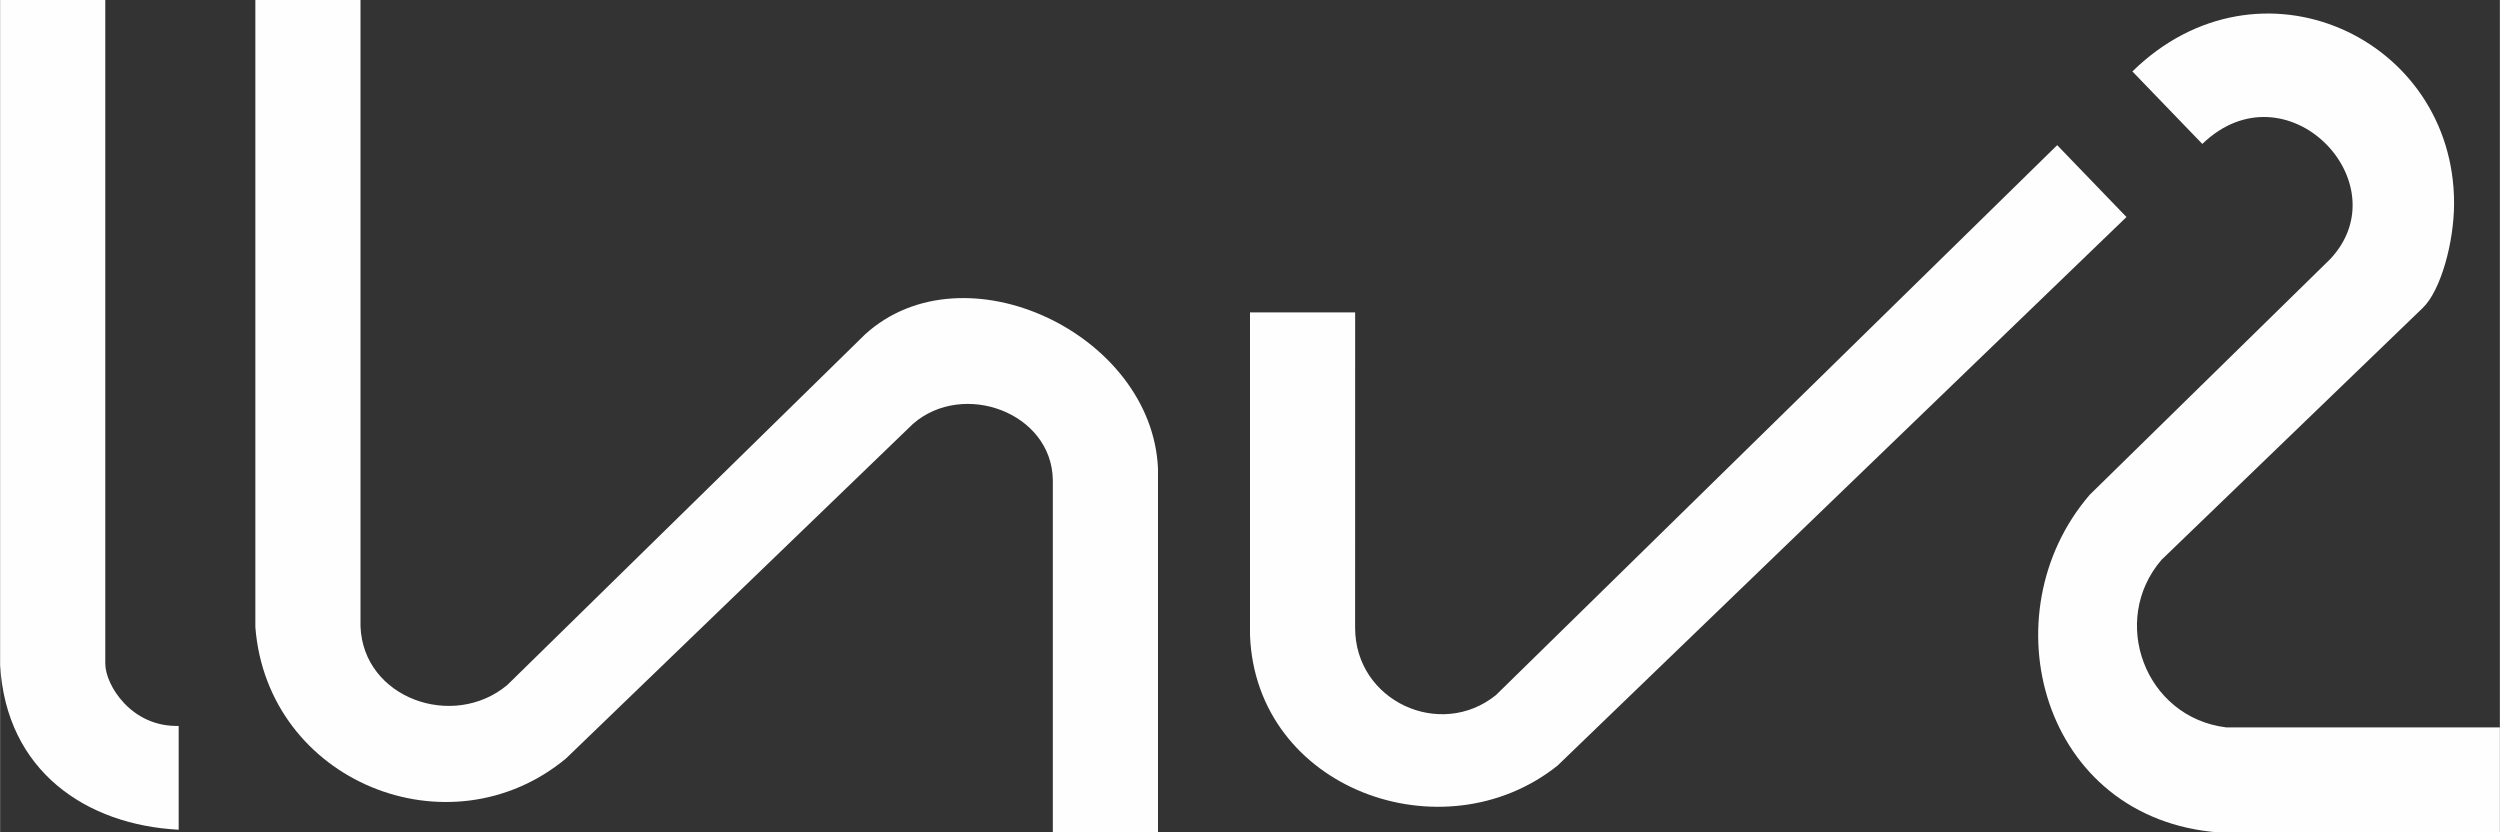
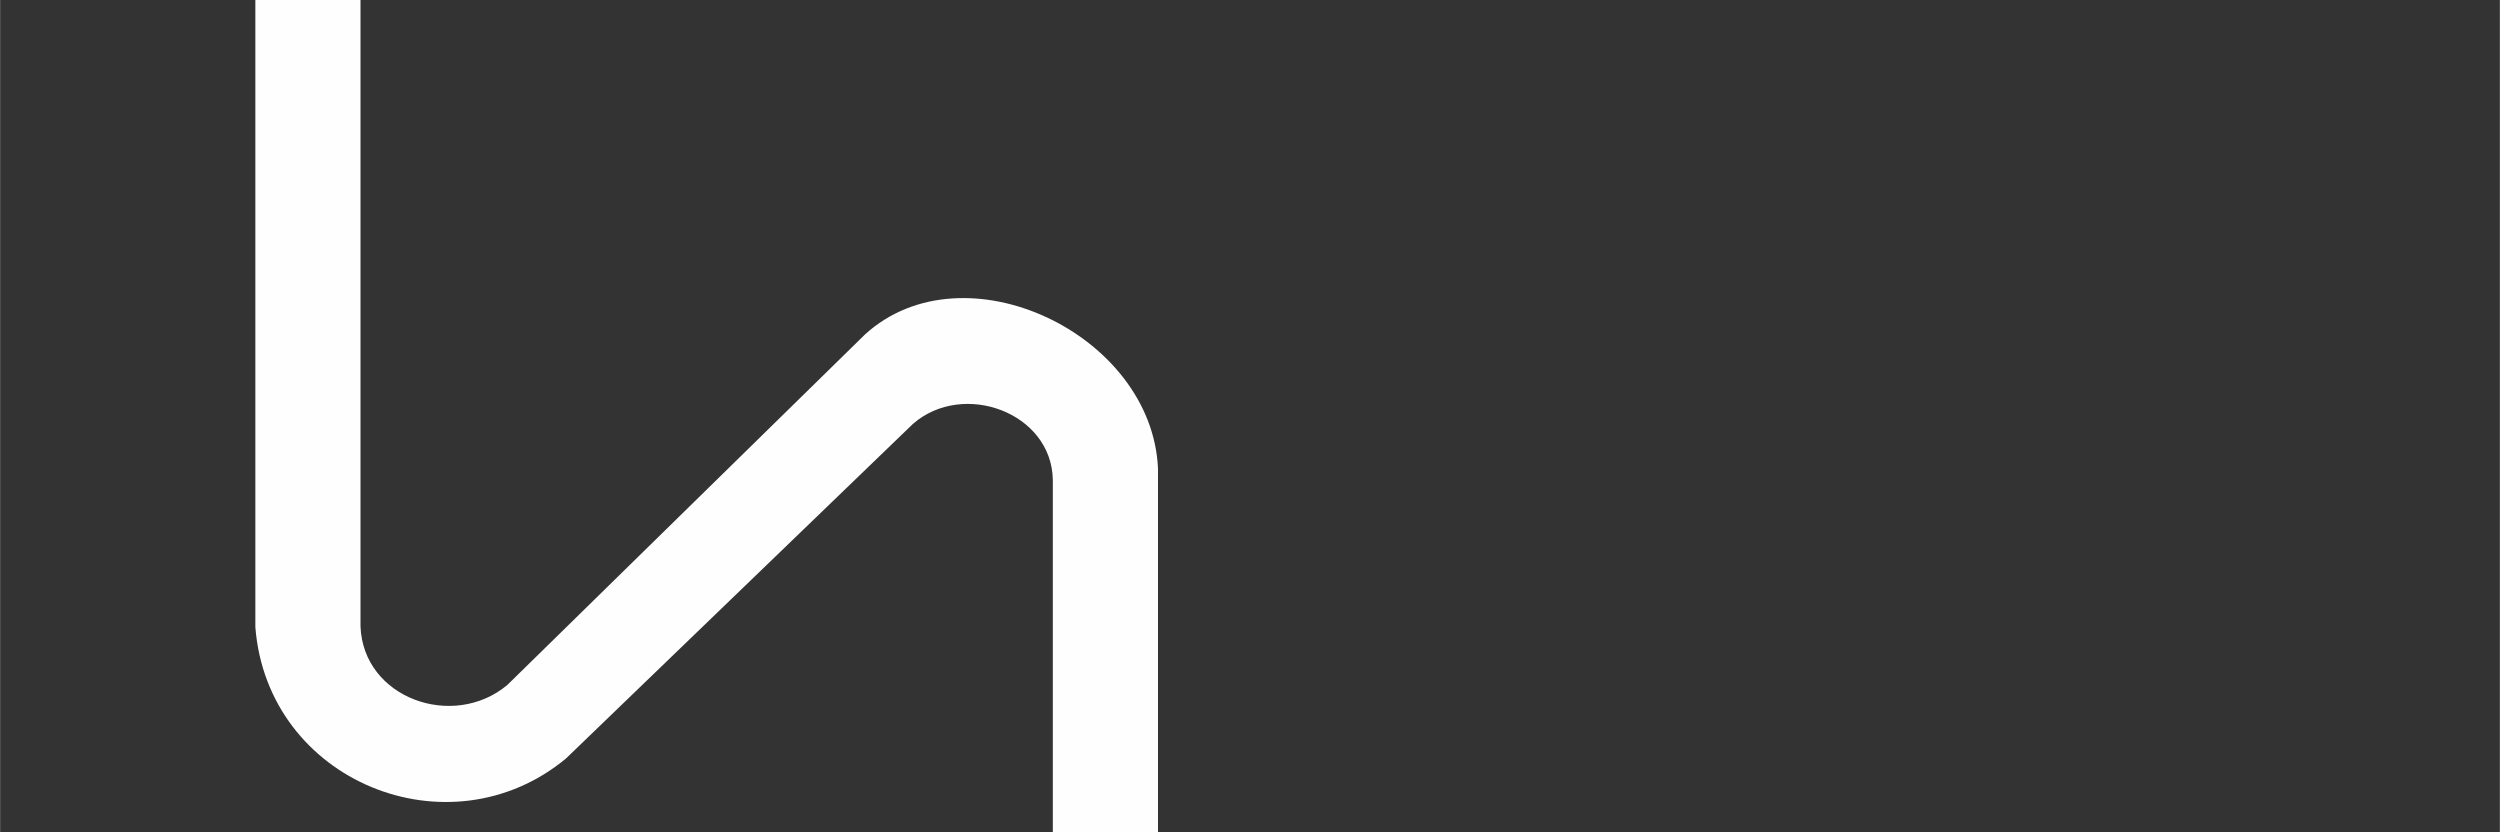
<svg xmlns="http://www.w3.org/2000/svg" xml:space="preserve" width="1000px" height="333px" version="1.1" style="shape-rendering:geometricPrecision; text-rendering:geometricPrecision; image-rendering:optimizeQuality; fill-rule:evenodd; clip-rule:evenodd" viewBox="0 0 591.68 197.05">
  <rect x="0" y="0" width="591.68" height="197.05" fill="#333333" stroke="none" />
  <defs>
    <style type="text/css">
   
    .fil0 {fill:#FEFEFE}
   
  </style>
  </defs>
  <g id="Layer_x0020_1">
    <g>
-       <path class="fil0" d="M320.72 148.58c0,17.37 20.17,26.58 33.34,15.94l132.84 -130.16 16.4 17.01 -134.68 129.86c-27.01,21.52 -71.36,5.67 -72.78,-30.86l0 -76.43 24.89 0c0,24.88 -0.01,49.76 -0.01,74.64zm-320.72 8.89l0 -157.47 24.89 0 0 157.11c0.01,5 6.15,15.02 17.37,14.71l0 24.57c-21.75,-1.11 -40.81,-13.78 -42.26,-38.92zm60.41 -157.47l24.89 0 -24.89 0zm464.9 197.05l66.37 0 0 -24.88 -64.8 0c-19.23,-2.39 -27.66,-25.3 -15.28,-39.67l61.81 -59.6c4.31,-4.13 7.43,-15.62 7.43,-24.78 0,-39.23 -46.13,-60.61 -76.14,-31.21l16.55 17.16c19.83,-19.13 47.22,9.17 30.28,27.25l-56.92 55.78c-24.3,28.19 -11.45,76.85 30.7,79.95zm-276.14 0l24.89 0 -24.89 0z" />
-     </g>
+       </g>
    <path class="fil0" d="M133.95 179.52c-27.63,22.9 -70.68,5.52 -73.54,-31.09l0 -148.43 24.89 0 0 148.25c0.62,17.04 21.96,24.59 34.75,13.88l84.72 -83.02c23.4,-21.2 67.88,-0.12 69.29,31.76l0 86.18 -24.89 0 0 -83.44c-0.25,-16 -21.24,-23.61 -33.09,-13.29l-82.13 79.2z" />
  </g>
</svg>